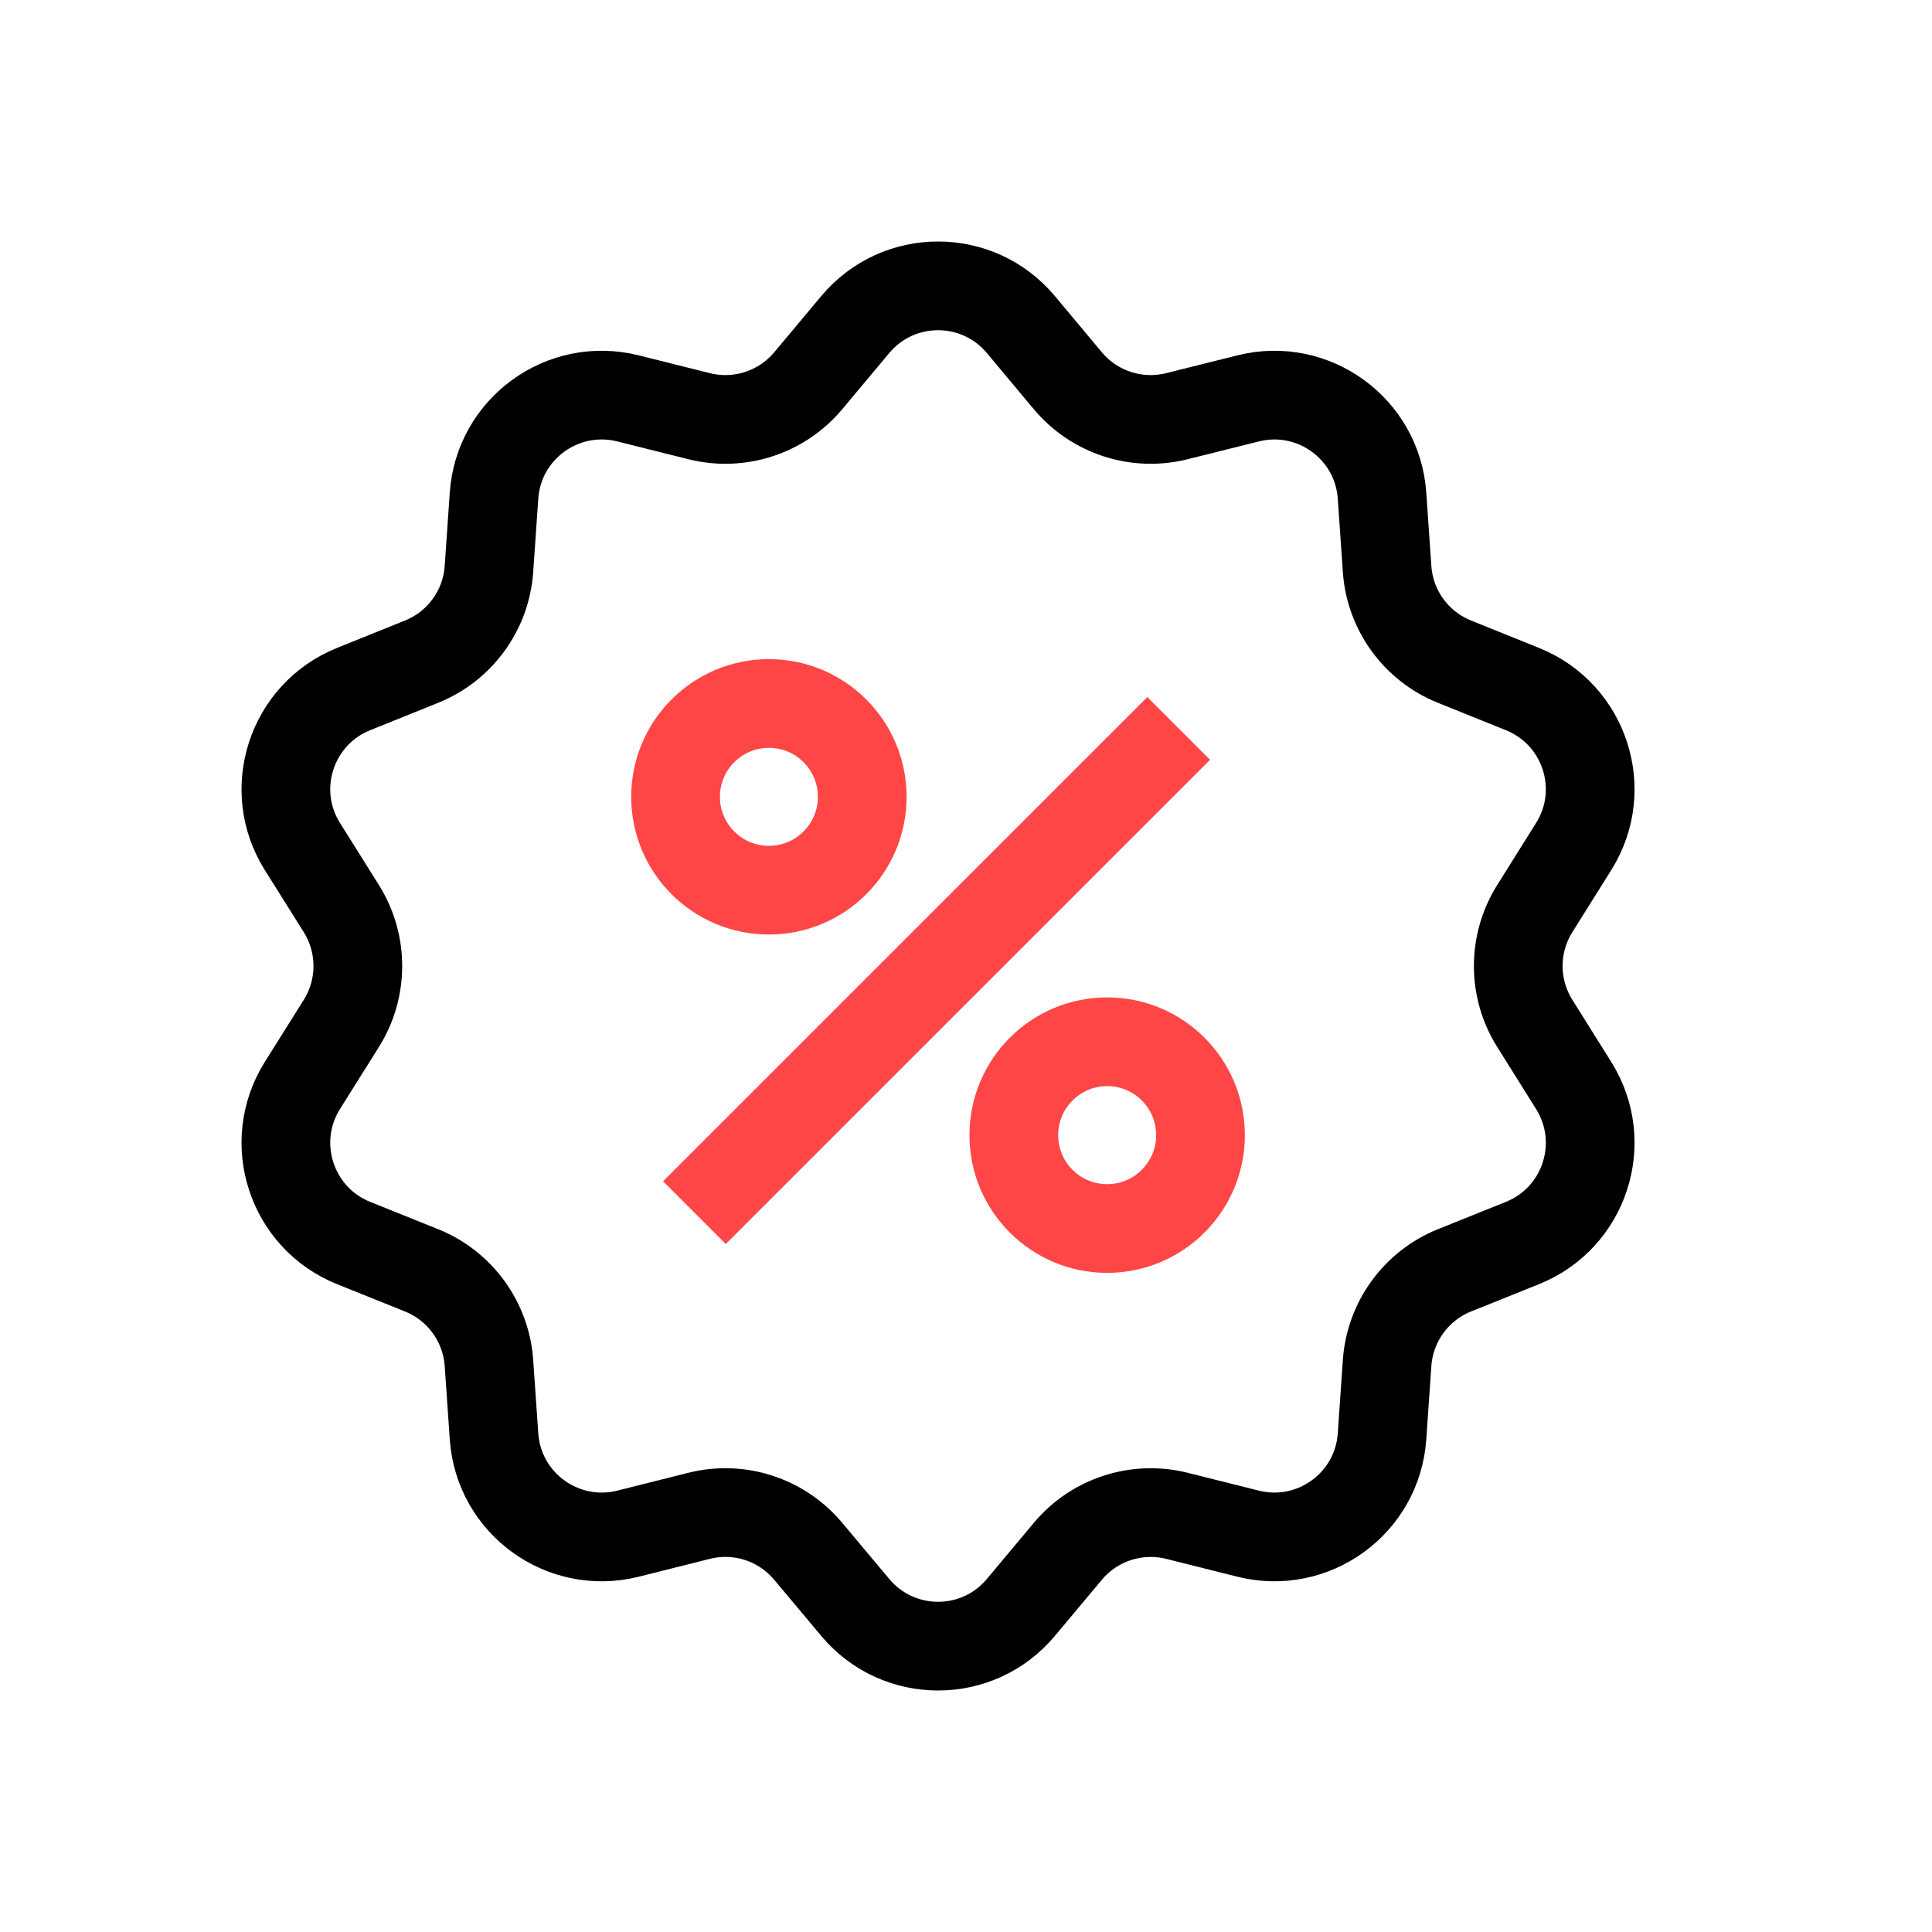
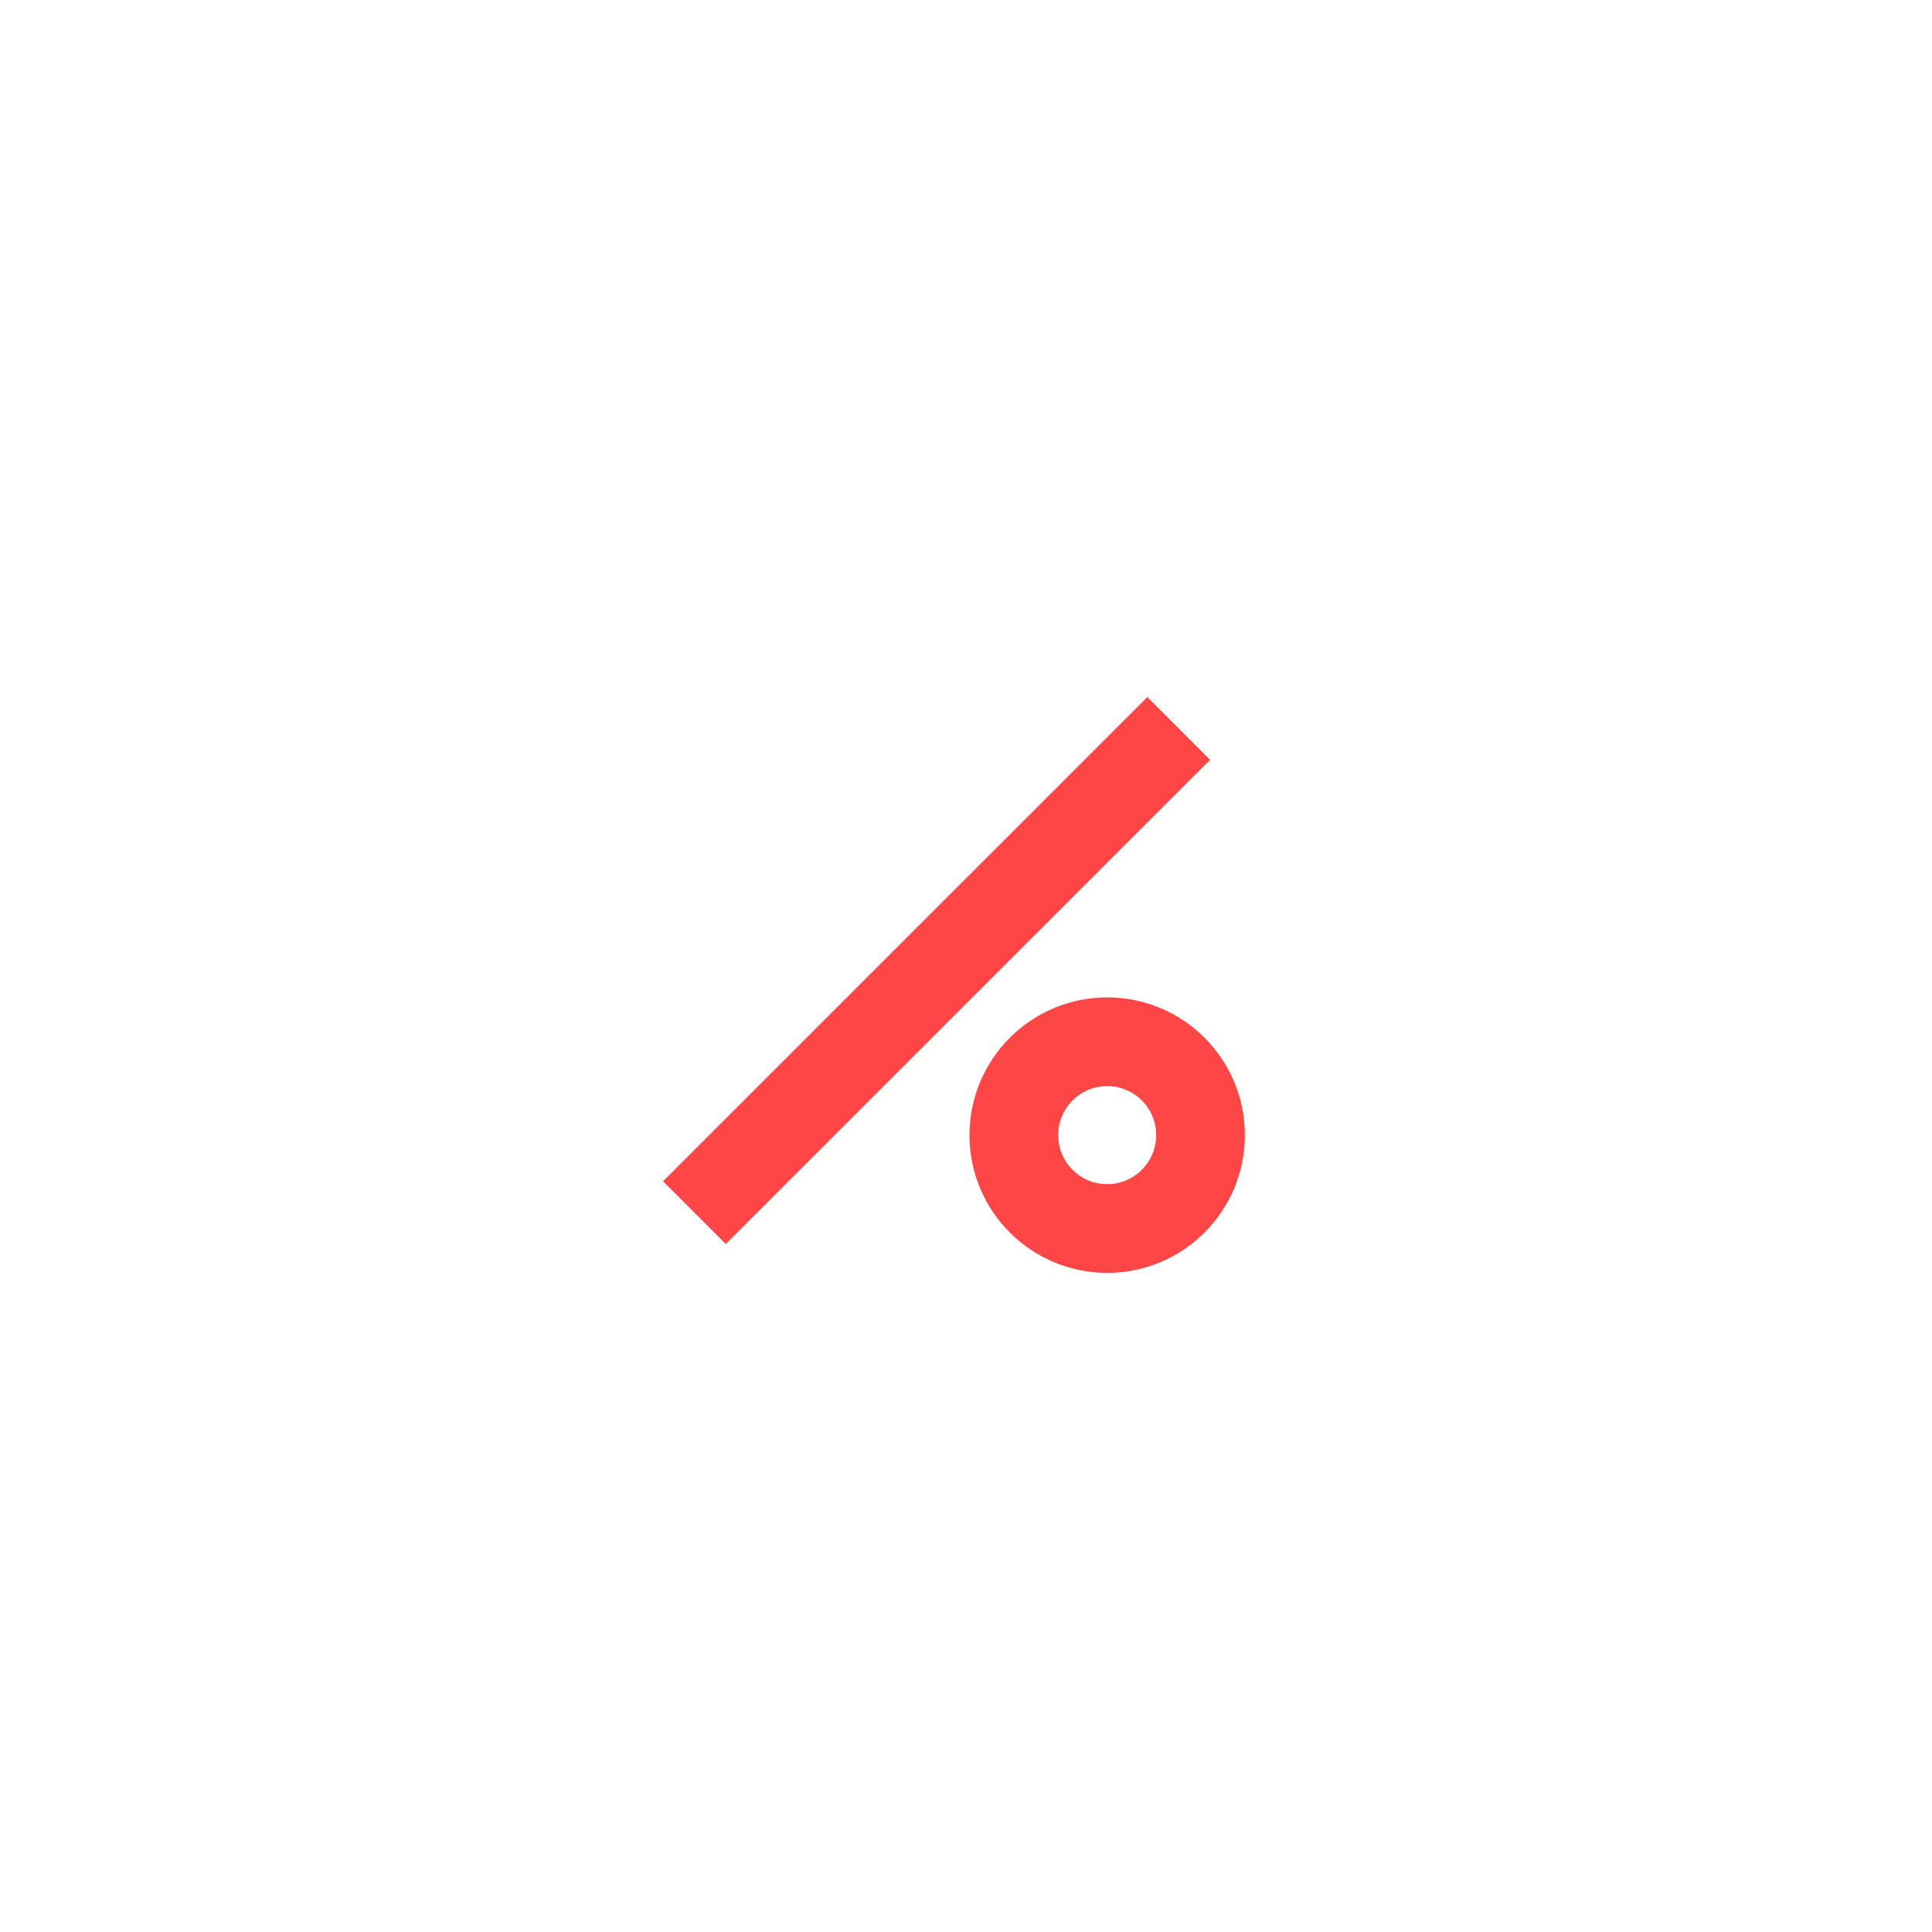
<svg xmlns="http://www.w3.org/2000/svg" width="24" height="24" viewBox="0 0 24 24" fill="none">
  <g clip-path="url(#clip0_350_966)">
    <path d="M14.642 9.049L8.626 15.064" stroke="#FF4646" stroke-width="1.102" stroke-miterlimit="10" />
-     <path d="M9.552 11.058C8.911 11.058 8.392 10.539 8.392 9.899C8.392 9.258 8.911 8.739 9.552 8.739C10.192 8.739 10.711 9.258 10.711 9.899C10.711 10.539 10.192 11.058 9.552 11.058Z" stroke="#FF4646" stroke-width="1.102" stroke-miterlimit="10" />
    <path d="M13.754 15.261C13.113 15.261 12.594 14.742 12.594 14.101C12.594 13.461 13.113 12.941 13.754 12.941C14.394 12.941 14.913 13.46 14.913 14.101C14.913 14.741 14.394 15.261 13.754 15.261Z" stroke="#FF4646" stroke-width="1.102" stroke-miterlimit="10" />
-     <path d="M12.681 4.031L13.266 4.731C13.596 5.124 14.122 5.295 14.62 5.17L15.505 4.949C16.314 4.746 17.111 5.325 17.168 6.157L17.231 7.067C17.266 7.58 17.591 8.027 18.067 8.219L18.913 8.56C19.688 8.872 19.992 9.808 19.549 10.515L19.065 11.288C18.792 11.724 18.792 12.277 19.065 12.712L19.549 13.485C19.992 14.193 19.688 15.129 18.913 15.441L18.067 15.781C17.591 15.973 17.266 16.421 17.231 16.933L17.168 17.843C17.111 18.676 16.314 19.254 15.505 19.052L14.62 18.83C14.122 18.706 13.596 18.876 13.266 19.27L12.681 19.969C12.145 20.609 11.161 20.609 10.625 19.969L10.039 19.27C9.709 18.876 9.184 18.705 8.685 18.83L7.801 19.052C6.991 19.254 6.194 18.676 6.137 17.843L6.074 16.933C6.039 16.421 5.714 15.973 5.238 15.781L4.392 15.441C3.618 15.129 3.313 14.193 3.756 13.485L4.241 12.712C4.513 12.277 4.513 11.724 4.241 11.288L3.756 10.515C3.313 9.808 3.618 8.872 4.392 8.56L5.238 8.219C5.714 8.027 6.039 7.58 6.074 7.067L6.137 6.157C6.194 5.325 6.991 4.746 7.801 4.949L8.685 5.17C9.184 5.295 9.709 5.124 10.039 4.731L10.625 4.031C11.161 3.391 12.145 3.391 12.681 4.031Z" stroke="black" stroke-width="1.102" stroke-miterlimit="10" />
  </g>
  <defs>
    <clipPath id="clip0_350_966">
      <rect width="17.305" height="18" fill="white" transform="translate(3 3)" />
    </clipPath>
  </defs>
</svg>